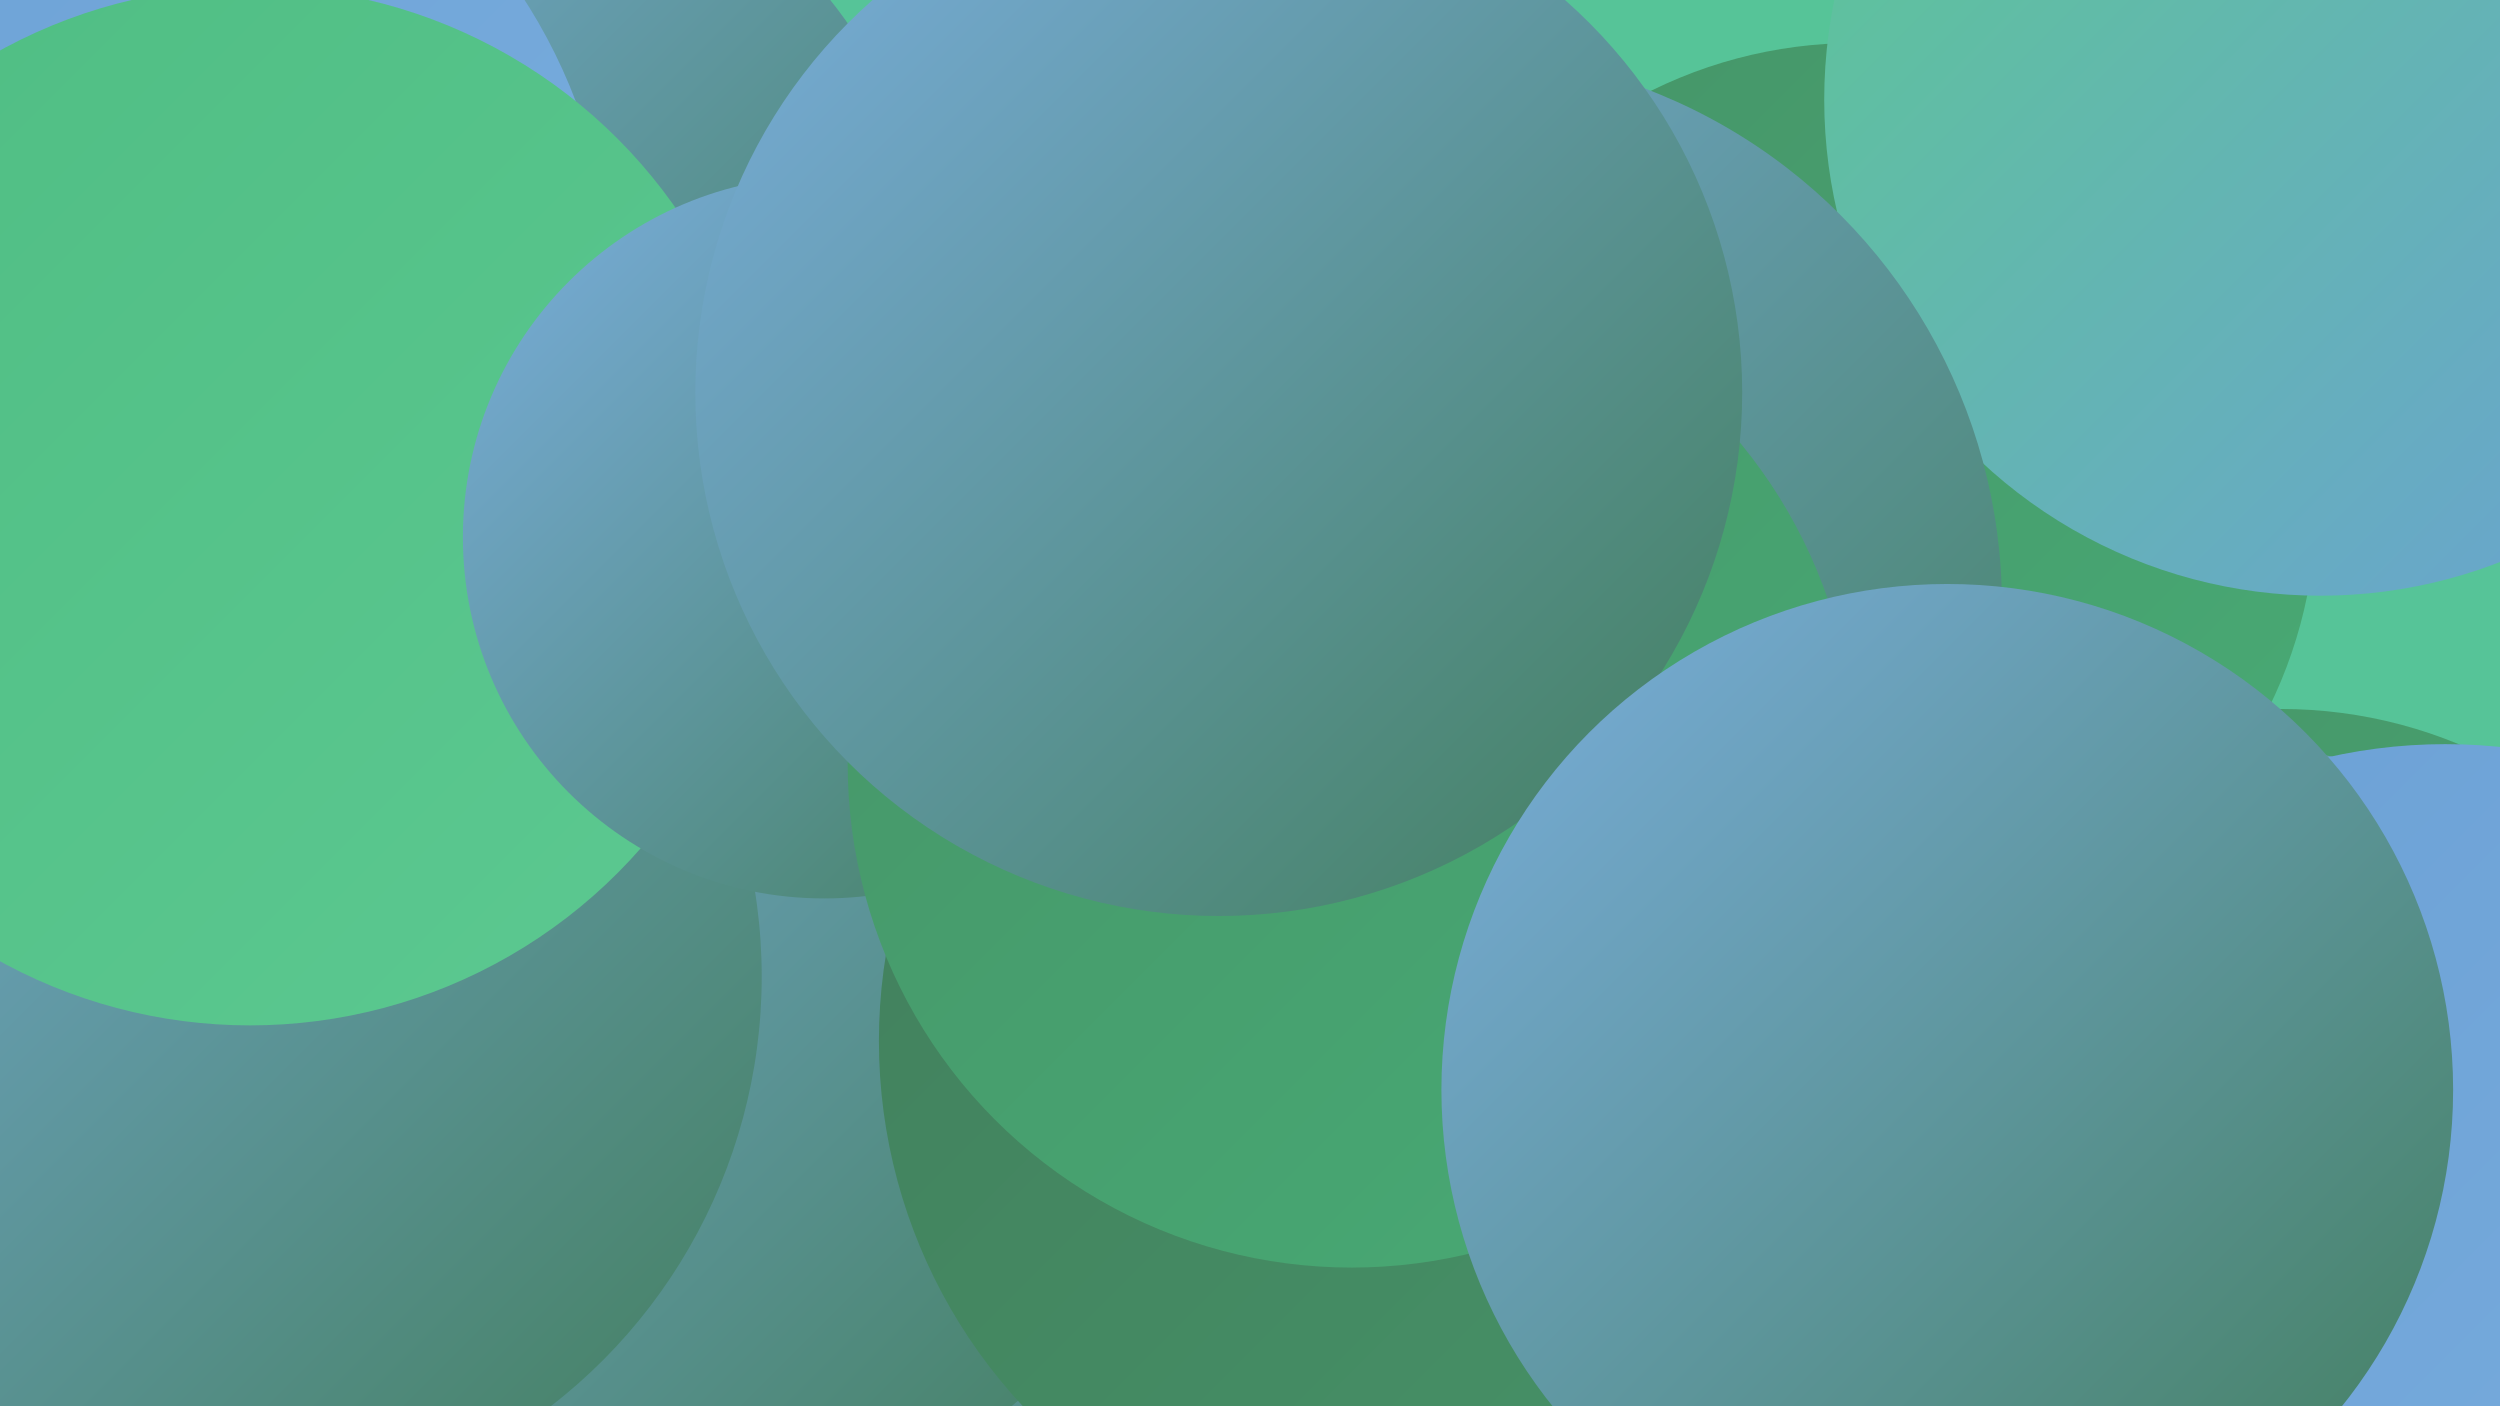
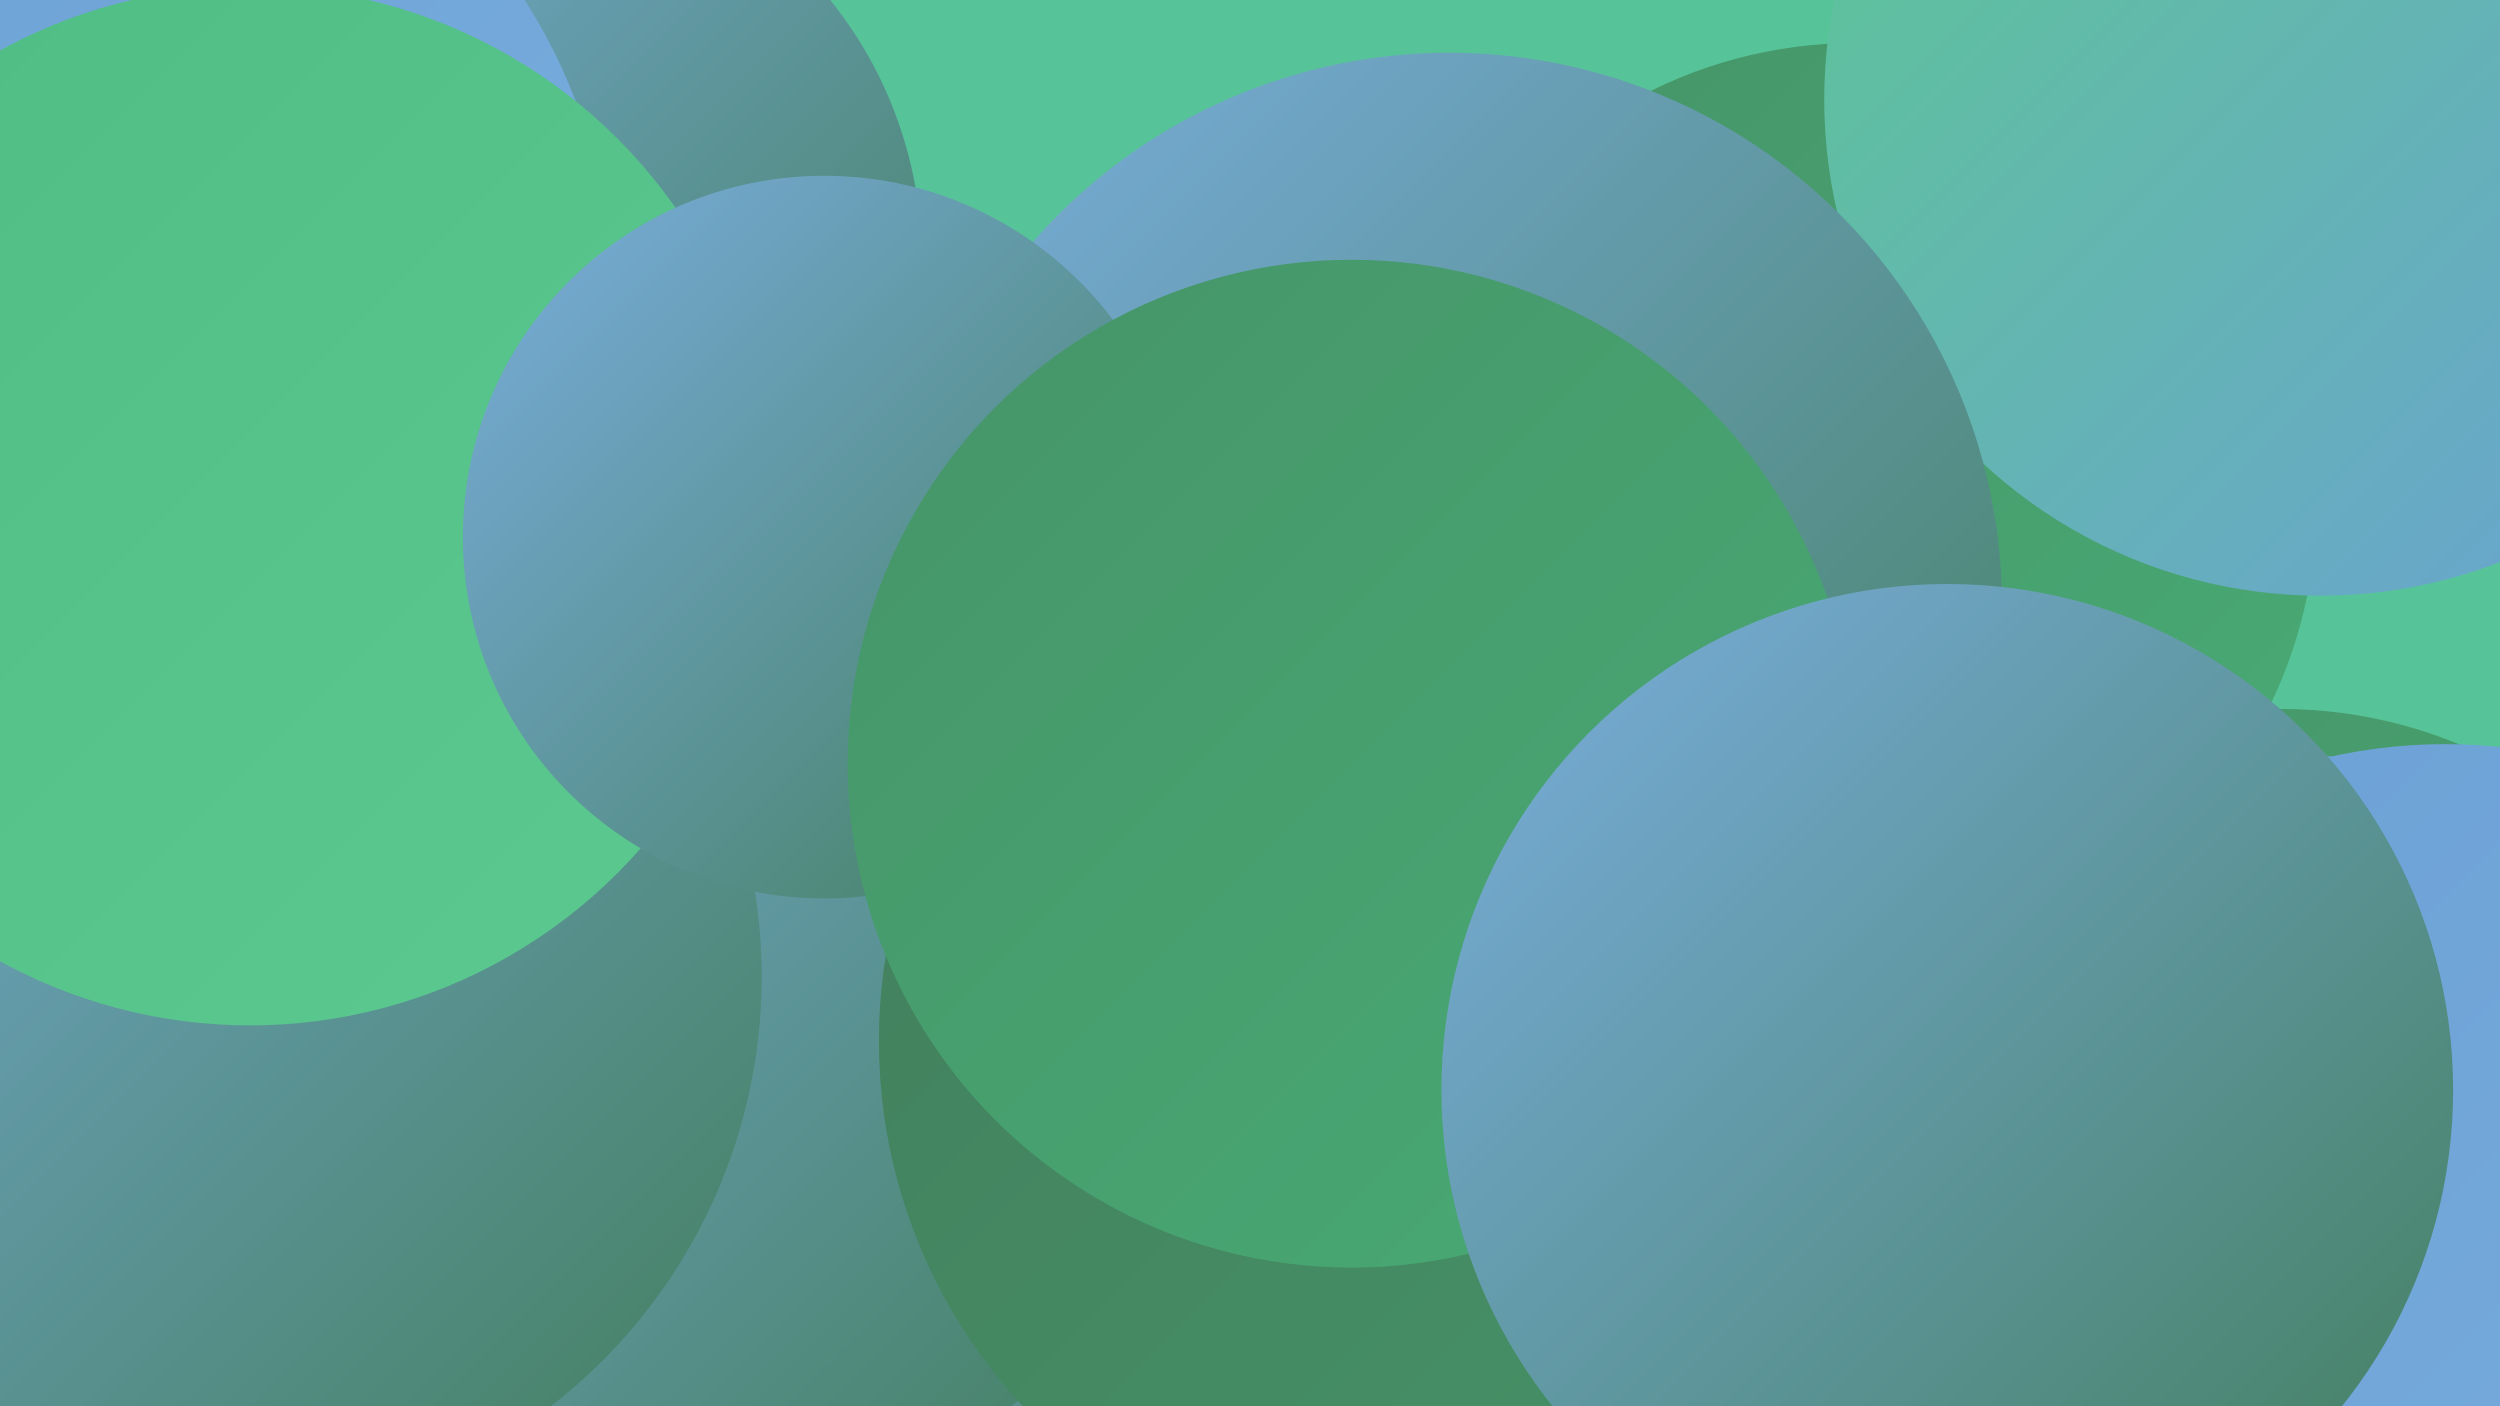
<svg xmlns="http://www.w3.org/2000/svg" width="1280" height="720">
  <defs>
    <linearGradient id="grad0" x1="0%" y1="0%" x2="100%" y2="100%">
      <stop offset="0%" style="stop-color:#427e5c;stop-opacity:1" />
      <stop offset="100%" style="stop-color:#469468;stop-opacity:1" />
    </linearGradient>
    <linearGradient id="grad1" x1="0%" y1="0%" x2="100%" y2="100%">
      <stop offset="0%" style="stop-color:#469468;stop-opacity:1" />
      <stop offset="100%" style="stop-color:#48ab75;stop-opacity:1" />
    </linearGradient>
    <linearGradient id="grad2" x1="0%" y1="0%" x2="100%" y2="100%">
      <stop offset="0%" style="stop-color:#48ab75;stop-opacity:1" />
      <stop offset="100%" style="stop-color:#4fbd83;stop-opacity:1" />
    </linearGradient>
    <linearGradient id="grad3" x1="0%" y1="0%" x2="100%" y2="100%">
      <stop offset="0%" style="stop-color:#4fbd83;stop-opacity:1" />
      <stop offset="100%" style="stop-color:#5cc991;stop-opacity:1" />
    </linearGradient>
    <linearGradient id="grad4" x1="0%" y1="0%" x2="100%" y2="100%">
      <stop offset="0%" style="stop-color:#5cc991;stop-opacity:1" />
      <stop offset="100%" style="stop-color:#6ba0d5;stop-opacity:1" />
    </linearGradient>
    <linearGradient id="grad5" x1="0%" y1="0%" x2="100%" y2="100%">
      <stop offset="0%" style="stop-color:#6ba0d5;stop-opacity:1" />
      <stop offset="100%" style="stop-color:#7aaede;stop-opacity:1" />
    </linearGradient>
    <linearGradient id="grad6" x1="0%" y1="0%" x2="100%" y2="100%">
      <stop offset="0%" style="stop-color:#7aaede;stop-opacity:1" />
      <stop offset="100%" style="stop-color:#427e5c;stop-opacity:1" />
    </linearGradient>
  </defs>
  <rect width="1280" height="720" fill="#56c498" />
  <circle cx="950" cy="258" r="236" fill="url(#grad1)" />
  <circle cx="396" cy="700" r="278" fill="url(#grad6)" />
  <circle cx="490" cy="316" r="189" fill="url(#grad1)" />
  <circle cx="1188" cy="51" r="254" fill="url(#grad4)" />
  <circle cx="260" cy="133" r="212" fill="url(#grad6)" />
  <circle cx="34" cy="151" r="279" fill="url(#grad5)" />
  <circle cx="1168" cy="601" r="238" fill="url(#grad1)" />
  <circle cx="351" cy="522" r="259" fill="url(#grad6)" />
  <circle cx="1150" cy="607" r="224" fill="url(#grad6)" />
-   <circle cx="973" cy="686" r="185" fill="url(#grad0)" />
  <circle cx="820" cy="341" r="208" fill="url(#grad2)" />
  <circle cx="1252" cy="654" r="273" fill="url(#grad5)" />
  <circle cx="112" cy="500" r="278" fill="url(#grad6)" />
  <circle cx="724" cy="533" r="274" fill="url(#grad0)" />
  <circle cx="742" cy="310" r="283" fill="url(#grad6)" />
  <circle cx="128" cy="259" r="266" fill="url(#grad3)" />
  <circle cx="422" cy="275" r="185" fill="url(#grad6)" />
  <circle cx="692" cy="391" r="258" fill="url(#grad1)" />
-   <circle cx="624" cy="201" r="268" fill="url(#grad6)" />
  <circle cx="997" cy="558" r="259" fill="url(#grad6)" />
</svg>